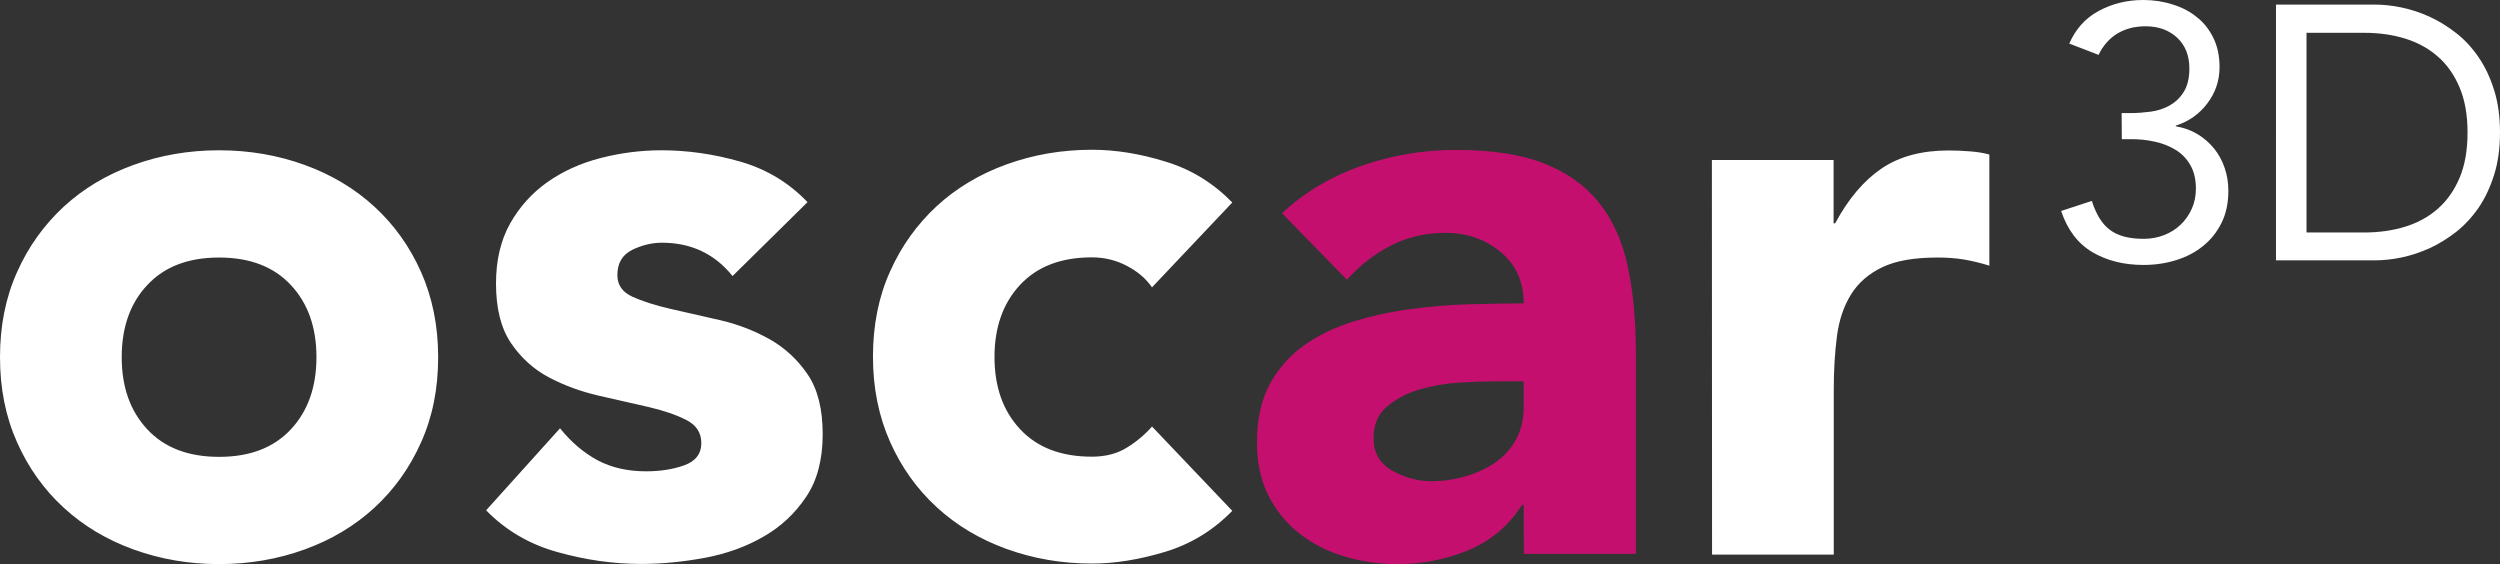
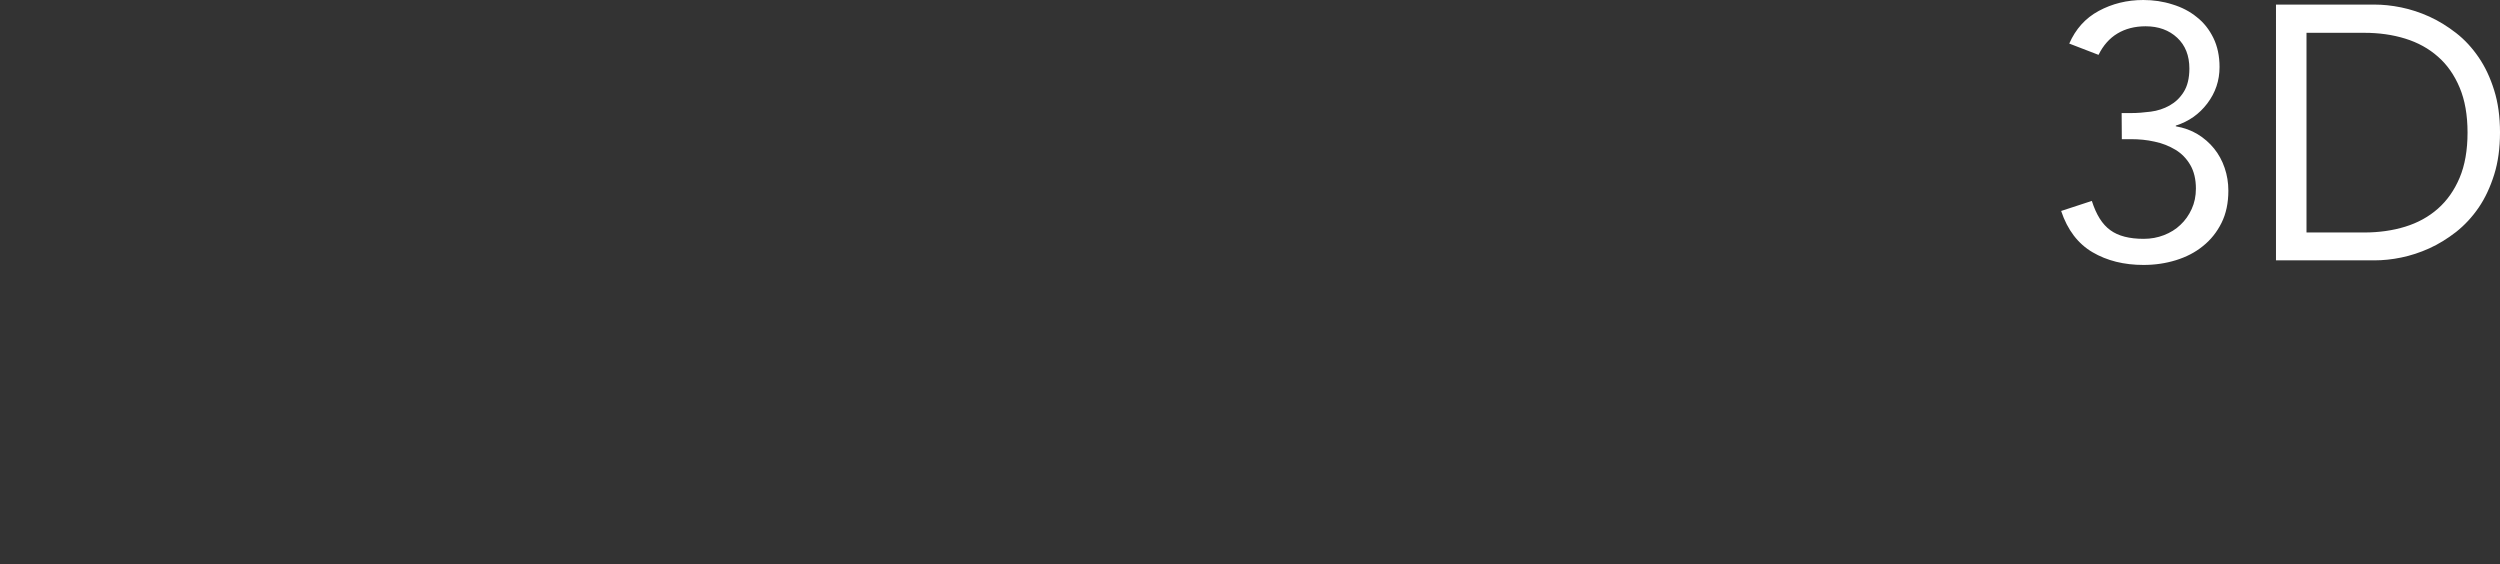
<svg xmlns="http://www.w3.org/2000/svg" version="1.1" id="Ebene_1" x="0px" y="0px" viewBox="0 0 1417.3 319.8" style="enable-background:new 0 0 1417.3 319.8;" xml:space="preserve">
  <rect x="0" y="0" width="1417.3" height="319.8" fill="#333333" stroke="none" />
  <style type="text/css">
	.st0{fill:#C40F6E;}
	.st1{fill:#FFFFFF;}
</style>
  <g>
-     <path class="st0" d="M863.8,286.2h-0.9c-7.7,12-17.9,20.5-30.6,25.8c-12.7,5.2-26.1,7.8-40.2,7.8c-10.4,0-20.5-1.5-30.1-4.4   c-9.7-2.9-18.2-7.3-25.5-13.1c-7.4-5.8-13.2-13-17.5-21.6s-6.4-18.5-6.4-29.9c0-12.9,2.4-23.8,7.1-32.7   c4.8-8.9,11.2-16.2,19.3-22.1c8.1-5.8,17.4-10.3,27.8-13.6c10.4-3.2,21.2-5.6,32.4-7.1s22.4-2.5,33.6-2.8c11.2-0.3,21.5-0.5,31-0.5   c0-12.3-4.4-22-13.1-29.2c-8.7-7.2-19.1-10.8-31-10.8c-11.3,0-21.7,2.4-31,7.1c-9.4,4.8-17.7,11.3-25.1,19.5l-36.8-37.7   c12.9-12,27.9-20.9,45.1-26.9c17.2-6,35-9,53.4-9c20.2,0,36.9,2.5,49.9,7.6s23.5,12.5,31.3,22.3s13.3,21.8,16.3,36.1   c3.1,14.3,4.6,30.7,4.6,49.4V314h-63.5L863.8,286.2L863.8,286.2z M846.8,216.2c-5.2,0-11.7,0.2-19.6,0.7   c-7.8,0.5-15.3,1.8-22.5,3.9c-7.2,2.1-13.3,5.4-18.4,9.7c-5.1,4.3-7.6,10.3-7.6,17.9c0,8.3,3.5,14.4,10.6,18.4s14.4,6,22.1,6   c6.7,0,13.3-0.9,19.5-2.8c6.3-1.8,11.9-4.4,16.8-7.8c4.9-3.4,8.8-7.7,11.7-12.9s4.4-11.3,4.4-18.4v-14.7L846.8,216.2L846.8,216.2z" />
-     <path class="st1" d="M0,202.5c0-17.8,3.2-33.9,9.7-48.3c6.4-14.4,15.3-26.7,26.4-37C47.3,106.9,60.5,99,75.7,93.5   s31.3-8.3,48.5-8.3s33.3,2.8,48.5,8.3s28.4,13.4,39.6,23.7s20,22.6,26.4,37s9.7,30.5,9.7,48.3s-3.2,33.9-9.7,48.3   c-6.4,14.4-15.3,26.8-26.4,37c-11.2,10.3-24.4,18.2-39.6,23.7c-15.2,5.5-31.4,8.3-48.5,8.3c-17.2,0-33.3-2.8-48.5-8.3   s-28.4-13.4-39.6-23.7s-20-22.6-26.4-37C3.2,236.3,0,220.2,0,202.5z M69,202.5c0,16.9,4.8,30.5,14.5,40.9s23.2,15.6,40.7,15.6   s31-5.2,40.7-15.6c9.7-10.4,14.5-24.1,14.5-40.9c0-16.9-4.8-30.5-14.5-40.9S141.7,146,124.2,146s-31,5.2-40.7,15.6   C73.8,171.9,69,185.6,69,202.5z M415.3,156.5c-10.1-12.6-23.5-18.9-40-18.9c-5.8,0-11.5,1.4-17,4.1c-5.5,2.8-8.3,7.5-8.3,14.3   c0,5.5,2.8,9.6,8.5,12.2c5.7,2.6,12.9,4.9,21.6,6.9s18.1,4.1,28.1,6.4c10,2.3,19.3,5.9,28.1,10.8c8.7,4.9,15.9,11.6,21.6,20   s8.5,19.7,8.5,33.8c0,14.4-3.1,26.3-9.4,35.6c-6.3,9.4-14.3,16.9-24.1,22.5c-9.8,5.7-20.9,9.7-33.1,12c-12.3,2.3-24.4,3.5-36.3,3.5   c-15.6,0-31.4-2.2-47.4-6.7c-15.9-4.4-29.4-12.3-40.5-23.7l41.9-46.5c6.4,8,13.6,14,21.4,18.2c7.8,4.1,16.9,6.2,27.4,6.2   c8,0,15.2-1.1,21.6-3.4s9.7-6.5,9.7-12.6c0-5.8-2.8-10.2-8.5-13.1c-5.7-2.9-12.9-5.4-21.6-7.4s-18.1-4.1-28.1-6.4   c-10-2.3-19.3-5.7-28.1-10.3c-8.7-4.6-15.9-11.1-21.6-19.5s-8.5-19.7-8.5-33.8c0-13.2,2.7-24.5,8-34c5.4-9.5,12.4-17.3,21.2-23.5   c8.7-6.1,18.8-10.7,30.1-13.6c11.3-2.9,22.8-4.4,34.5-4.4c14.7,0,29.6,2.1,44.6,6.4s27.7,12,38.2,23L415.3,156.5z M653.1,162.9   c-3.4-4.9-8.1-9-14.3-12.2c-6.1-3.2-12.7-4.8-19.8-4.8c-17.5,0-31,5.2-40.7,15.6c-9.7,10.4-14.5,24.1-14.5,40.9   c0,16.9,4.8,30.5,14.5,40.9s23.2,15.6,40.7,15.6c7.7,0,14.3-1.7,19.8-5.1s10.3-7.4,14.3-12l45.5,47.8c-10.7,11-23.4,18.8-37.9,23.2   c-14.6,4.4-28.4,6.7-41.6,6.7c-17.2,0-33.3-2.8-48.5-8.3s-28.4-13.4-39.6-23.7c-11.2-10.3-20-22.6-26.4-37s-9.7-30.5-9.7-48.3   s3.2-33.9,9.7-48.3c6.4-14.4,15.3-26.7,26.4-37c11.2-10.3,24.4-18.2,39.6-23.7c15.2-5.5,31.3-8.3,48.5-8.3   c13.2,0,27.1,2.2,41.6,6.7c14.6,4.4,27.2,12.2,37.9,23.2L653.1,162.9z M970.5,90.7h69v35.9h0.9c7.4-13.8,16.1-24.1,26.2-31   s22.8-10.3,38.2-10.3c4,0,8,0.2,12,0.5s7.7,0.9,11,1.8v63c-4.9-1.5-9.7-2.7-14.5-3.5s-9.7-1.1-14.9-1.1c-13.2,0-23.6,1.8-31.3,5.5   c-7.7,3.7-13.6,8.8-17.7,15.4c-4.1,6.6-6.8,14.5-8,23.7s-1.8,19.3-1.8,30.4v93.4h-69L970.5,90.7L970.5,90.7z" />
    <path class="st1" d="M1202.8,64.1h5.3c3.6,0,7.3-0.3,11.2-0.8c3.9-0.5,7.5-1.7,10.7-3.5s5.9-4.3,8-7.7c2.1-3.3,3.2-7.8,3.2-13.2   c0-7.4-2.3-13.2-6.9-17.5s-10.6-6.5-17.9-6.5c-6.2,0-11.5,1.4-16,4.1s-8.1,6.8-10.7,12.1l-16.6-6.4c3.6-8.2,9.1-14.4,16.7-18.5   s16-6.2,25.3-6.2c5.7,0,11.2,0.8,16.5,2.5c5.3,1.6,9.9,4,13.8,7.2c4,3.1,7.1,7.1,9.4,11.8s3.5,10.2,3.5,16.5   c0,7.7-2.3,14.5-6.9,20.6s-10.6,10.3-17.9,12.6v0.4c4.6,0.8,8.8,2.3,12.4,4.5s6.7,4.9,9.3,8.1c2.6,3.2,4.6,6.9,6,11   s2.1,8.4,2.1,12.9c0,7-1.3,13.1-3.9,18.3s-6.1,9.6-10.5,13.1c-4.4,3.6-9.5,6.2-15.3,8s-11.9,2.7-18.4,2.7   c-11.1,0-20.7-2.4-28.9-7.2c-8.2-4.8-14.2-12.6-17.8-23.4l17.4-5.7c2.5,7.8,5.9,13.3,10.5,16.6c4.5,3.3,10.8,4.9,18.9,4.9   c4.1,0,7.9-0.7,11.5-2.1c3.6-1.4,6.7-3.3,9.3-5.8c2.7-2.5,4.8-5.5,6.4-9s2.4-7.3,2.4-11.6c0-5.3-1.1-9.8-3.2-13.4s-4.9-6.5-8.4-8.6   s-7.4-3.7-11.8-4.6c-4.4-1-8.8-1.4-13.3-1.4h-5.3L1202.8,64.1L1202.8,64.1z M1290.3,2.6h55.8c4.8,0,9.8,0.5,15.2,1.6   c5.3,1.1,10.6,2.8,15.9,5.2s10.3,5.5,15.2,9.3c4.9,3.8,9.1,8.4,12.8,13.8c3.7,5.4,6.6,11.6,8.8,18.7c2.2,7,3.3,15,3.3,23.9   S1416.2,92,1414,99c-2.2,7-5.1,13.3-8.8,18.7c-3.7,5.4-8,10-12.8,13.8c-4.9,3.8-9.9,6.9-15.2,9.3c-5.3,2.4-10.6,4.1-15.9,5.2   c-5.3,1.1-10.4,1.6-15.2,1.6h-55.8V2.6z M1307.6,131.8h32.8c8.3,0,16.1-1.1,23.2-3.3c7.1-2.2,13.3-5.6,18.5-10.2   s9.3-10.4,12.3-17.5s4.5-15.7,4.5-25.6c0-10-1.5-18.5-4.5-25.6s-7.1-13-12.3-17.5c-5.2-4.6-11.4-8-18.5-10.2s-14.8-3.3-23.2-3.3   h-32.8V131.8z" />
  </g>
</svg>